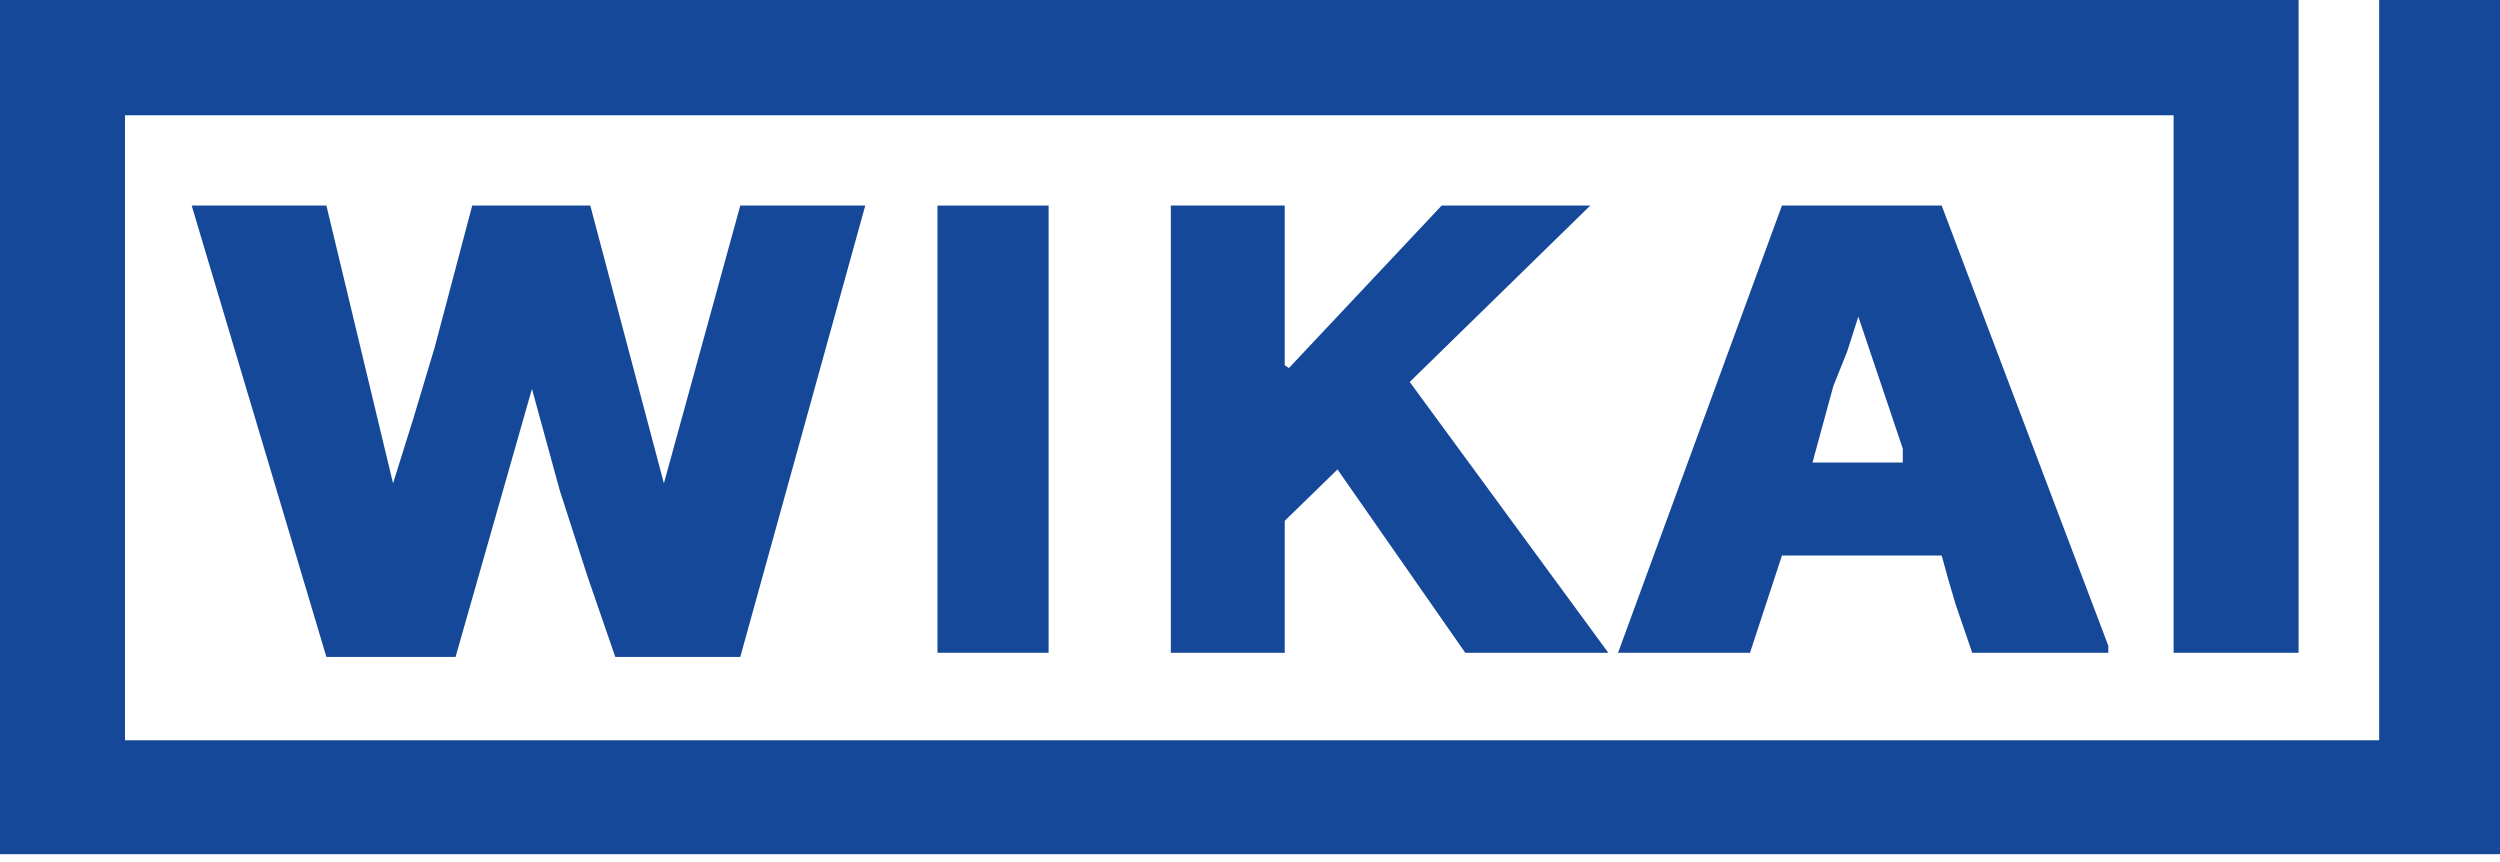
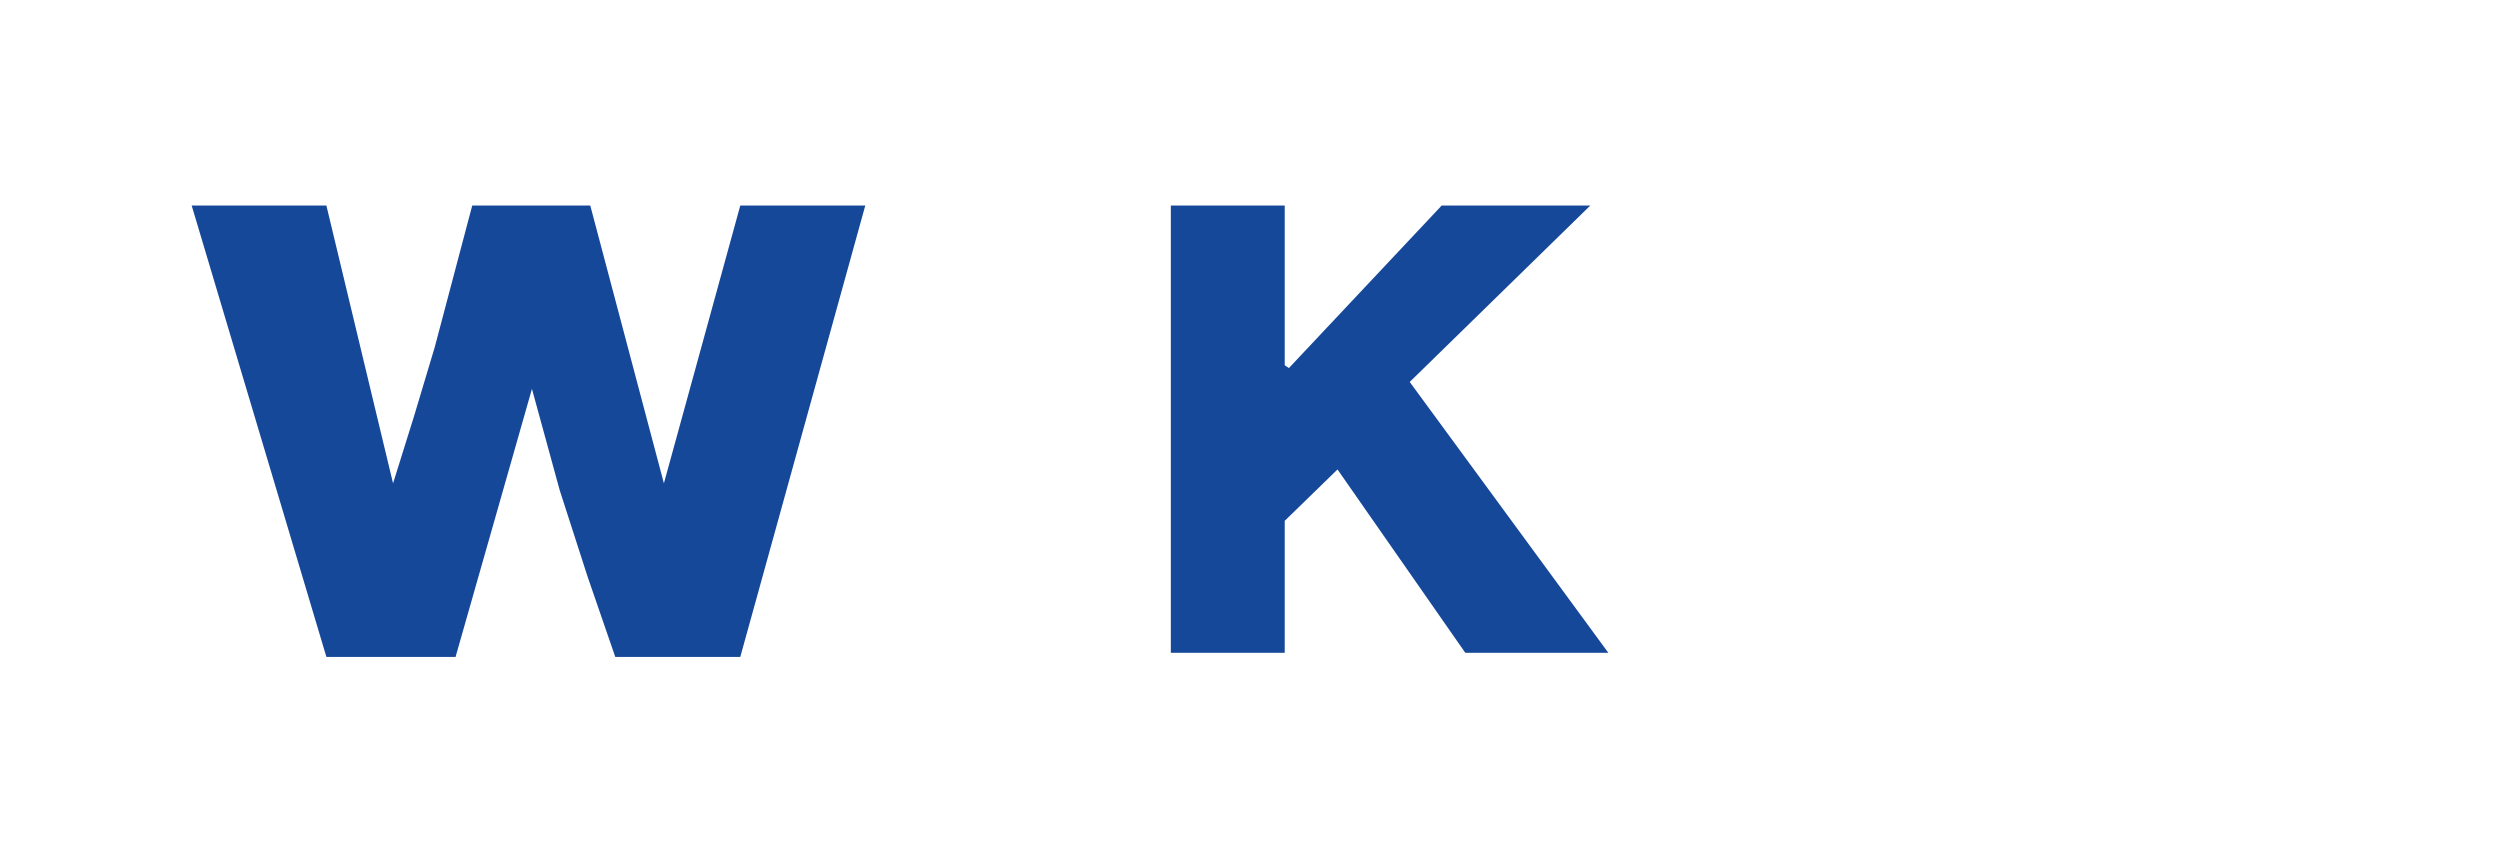
<svg xmlns="http://www.w3.org/2000/svg" width="145" height="50" viewBox="0 0 145 50" fill="none">
  <path fill-rule="evenodd" clip-rule="evenodd" d="M11.117 11.922H18.931L22.797 28.033L24.006 24.167L25.214 20.139L27.389 11.922H34.236L38.506 28.033L42.936 11.922H50.186L42.936 38.103H35.686L34.075 33.431L32.464 28.436L30.853 22.556L26.422 38.103H18.931L11.117 11.922Z" fill="#16489A" />
-   <path d="M54.375 11.922H60.819V37.861H54.375V11.922Z" fill="#16489A" />
  <path d="M67.908 11.922H74.514V21.186L74.756 21.347L83.617 11.922H92.236L81.764 22.153L93.283 37.861H84.986L77.575 27.228L74.514 30.208V37.861H67.908V11.922Z" fill="#16489A" />
-   <path fill-rule="evenodd" clip-rule="evenodd" d="M107.783 18.367L107.139 20.381L106.333 22.395L105.125 26.825H110.361V26.02L107.783 18.367ZM103.353 11.922H112.617L122.283 37.458V37.861H114.389L113.422 35.042L113.019 33.672L112.617 32.222H103.353L101.5 37.861H93.847L103.353 11.922Z" fill="#16489A" />
-   <path d="M0 0H133.319V37.861H126.069V6.686H7.25V42.936H137.992V0H145V49.542H0V0Z" fill="#16489A" />
</svg>